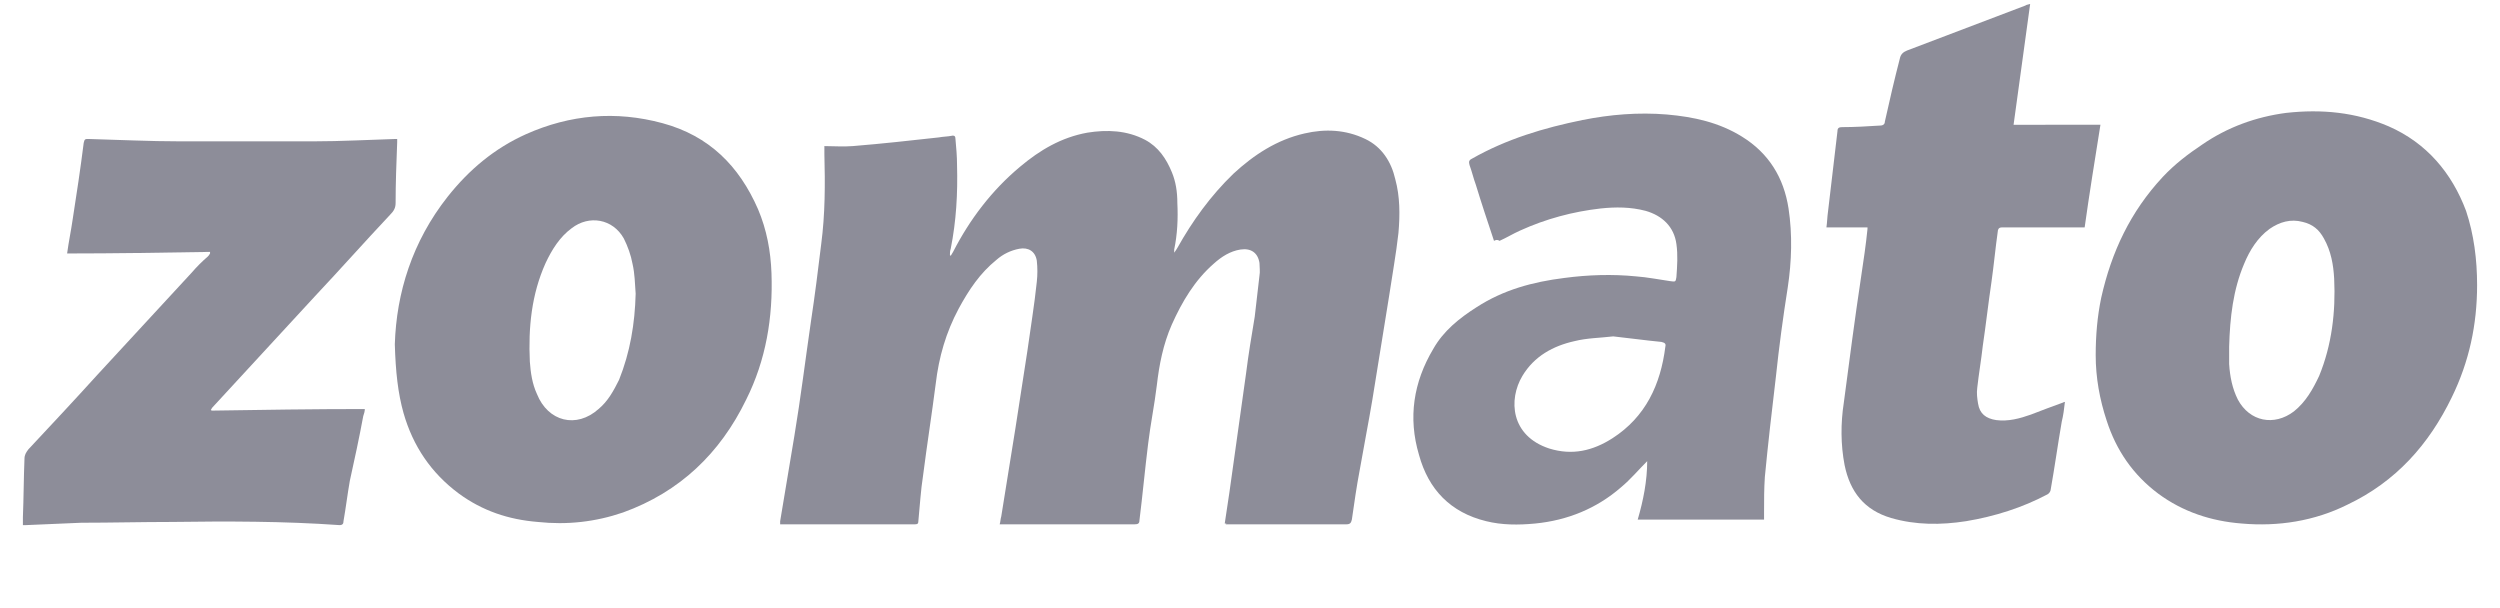
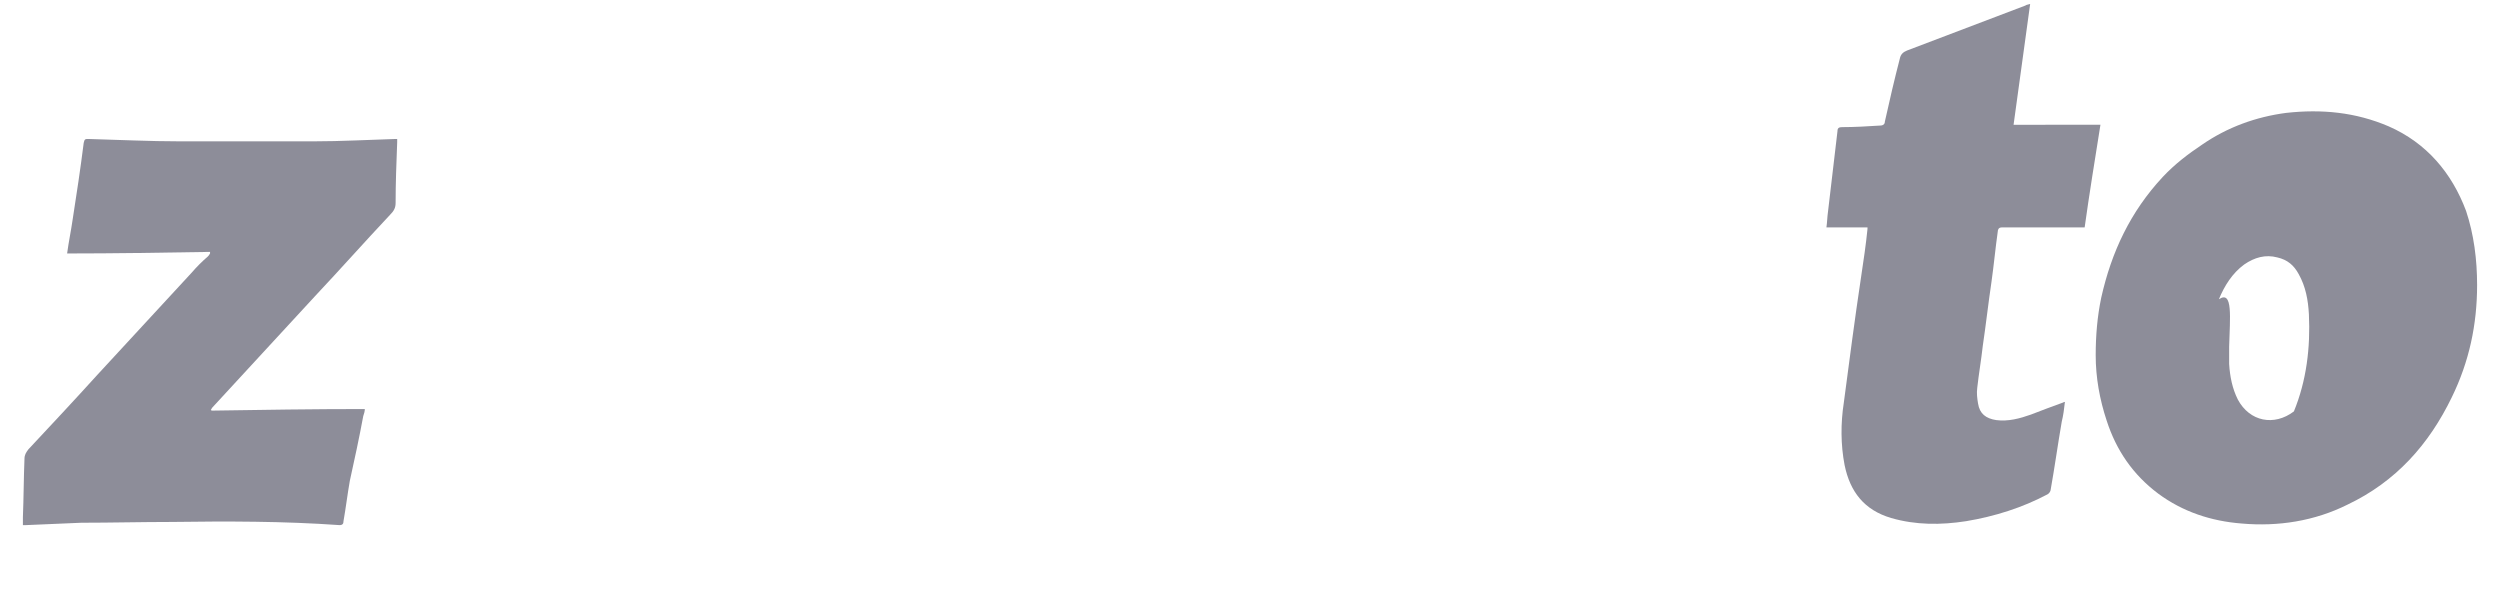
<svg xmlns="http://www.w3.org/2000/svg" version="1.1" id="Layer_1" x="0px" y="0px" viewBox="0 0 316.6 77" style="enable-background:new 0 0 316.6 77;" xml:space="preserve">
  <style type="text/css">
	.st0{fill:#8D8D99;}
</style>
-   <path class="st0" d="M155.1,66.3c0.2-1.3,0.4-2.7,0.6-4c0.7-5,1.4-10,2.1-15c0.3-2.4,0.7-4.8,1.1-7.2c0.2-1.7,0.4-3.5,0.6-5.2  c0.1-0.5,0-1.1,0-1.6c-0.2-1.3-1.1-1.9-2.4-1.7c-1.3,0.2-2.4,0.9-3.4,1.8c-2.4,2.1-4,4.8-5.3,7.7c-1.1,2.5-1.6,5.1-1.9,7.7  c-0.3,2.5-0.8,4.9-1.1,7.4c-0.4,3.2-0.7,6.5-1.1,9.7c0,0.4-0.2,0.5-0.6,0.5c-5.5,0-11,0-16.4,0c-0.2,0-0.4,0-0.7,0  c0.1-0.3,0.1-0.7,0.2-1c0.6-3.7,1.2-7.4,1.8-11.2c0.5-3.2,1-6.4,1.5-9.7c0.4-2.9,0.9-5.9,1.2-8.8c0.1-0.9,0.1-1.8,0-2.7  c-0.2-1.2-1.1-1.7-2.2-1.5c-1.1,0.2-2.1,0.7-2.9,1.4c-2.1,1.7-3.5,3.8-4.8,6.2c-1.6,3-2.5,6.1-2.9,9.5c-0.5,3.9-1.1,7.7-1.6,11.6  c-0.3,1.9-0.4,3.8-0.6,5.8c0,0.4-0.2,0.4-0.5,0.4c-5.3,0-10.6,0-15.9,0c-0.3,0-0.7,0-1.1,0c0-0.2,0-0.3,0-0.4  c0.6-3.6,1.2-7.2,1.8-10.8c0.8-4.8,1.4-9.7,2.1-14.5c0.5-3.3,0.9-6.5,1.3-9.8c0.5-3.8,0.5-7.6,0.4-11.4c0-0.3,0-0.5,0-0.8  c0,0,0-0.1,0-0.2c1.2,0,2.4,0.1,3.6,0c3.7-0.3,7.3-0.7,10.9-1.1c0.5-0.1,1.1-0.1,1.6-0.2c0.4-0.1,0.5,0.1,0.5,0.4  c0.1,1.1,0.2,2.2,0.2,3.3c0.1,3.6-0.1,7.1-0.8,10.6c-0.1,0.3-0.1,0.5-0.1,0.8c0,0,0,0,0.1,0.1c0.1-0.2,0.2-0.3,0.3-0.5  c2.1-4.1,4.9-7.8,8.5-10.8c2.5-2.1,5.2-3.7,8.5-4.3c2.5-0.4,5-0.3,7.3,0.9c1.7,0.9,2.7,2.4,3.4,4.1c0.5,1.2,0.7,2.5,0.7,3.9  c0.1,2,0,4-0.4,5.9c0,0.1,0,0.1,0,0.4c0.2-0.3,0.3-0.4,0.4-0.6c1.9-3.4,4.2-6.6,7.1-9.4c2.6-2.4,5.5-4.3,9-5.1  c2.6-0.6,5.2-0.5,7.7,0.7c2.1,1,3.3,2.9,3.8,5.1c0.6,2.2,0.6,4.5,0.4,6.8c-0.3,2.7-0.8,5.4-1.2,8.1c-0.7,4.3-1.4,8.7-2.1,13  c-0.5,3-1.1,6-1.6,8.9c-0.4,2.1-0.7,4.2-1,6.3c-0.1,0.4-0.2,0.6-0.7,0.6c-5.1,0-10.2,0-15.3,0C155.4,66.3,155.3,66.3,155.1,66.3  L155.1,66.3z" />
-   <path class="st0" d="M313.7,36.1c0,5-1,9.7-3.2,14.2c-2.9,6-7.1,10.7-13.2,13.6c-4.2,2.1-8.8,2.8-13.4,2.4  c-3.9-0.3-7.5-1.5-10.6-3.8c-3.2-2.4-5.3-5.5-6.5-9.2c-0.9-2.7-1.4-5.5-1.4-8.3c0-2.5,0.2-4.9,0.7-7.3c1.3-5.8,3.7-10.9,7.8-15.3  c1.5-1.6,3.2-2.9,5-4.1c3.2-2.2,6.8-3.5,10.6-4c4.5-0.5,8.8-0.1,13,1.7c4.8,2.1,8,5.9,9.8,10.7C313.3,29.7,313.7,32.9,313.7,36.1  L313.7,36.1z M282.3,43.9c0,0.7,0,1.5,0,2.2c0.1,1.6,0.4,3.1,1.1,4.5c1.5,2.8,4.6,3.4,7.1,1.5c1.5-1.2,2.4-2.8,3.2-4.5  c1.6-3.9,2.1-8.1,1.9-12.3c-0.1-1.8-0.4-3.5-1.3-5.1c-0.6-1.1-1.4-1.8-2.7-2.1c-1.5-0.4-2.9,0-4.2,0.9c-1.5,1.1-2.5,2.7-3.2,4.4  C282.8,36.7,282.4,40.2,282.3,43.9L282.3,43.9z" />
-   <path class="st0" d="M50,43.6c0.2-6.5,2.2-13,6.7-18.7c2.7-3.4,5.9-6.1,9.9-7.9c5.6-2.5,11.4-3,17.3-1.4c5.9,1.6,9.7,5.4,12.1,10.9  c1.1,2.6,1.6,5.3,1.7,8.1c0.2,5.6-0.7,11-3.2,16c-3.3,6.8-8.4,11.7-15.6,14.3c-3.5,1.2-7.1,1.6-10.8,1.2c-3.7-0.3-7-1.4-10-3.6  c-3.5-2.6-5.8-6-7-10.2C50.4,49.8,50.1,47.1,50,43.6L50,43.6z M80.5,37.2c-0.1-1.3-0.1-2.5-0.4-3.8c-0.2-1.1-0.6-2.2-1.1-3.2  c-1.4-2.5-4.4-3-6.6-1.3c-1.5,1.1-2.5,2.7-3.3,4.4c-1.8,4-2.2,8.2-2,12.5c0.1,1.4,0.3,2.8,0.9,4.1c1.4,3.5,5,4.4,7.8,1.9  c1.2-1,1.9-2.3,2.6-3.7C79.8,44.6,80.4,41,80.5,37.2L80.5,37.2z" />
-   <path class="st0" d="M189.2,30.5c-0.8-2.4-1.6-4.8-2.3-7.1c-0.3-0.8-0.5-1.7-0.8-2.5c-0.1-0.4-0.1-0.6,0.3-0.8  c4.4-2.5,9.1-3.9,14-4.9c3.5-0.7,7.1-1,10.7-0.7c3.4,0.3,6.6,1,9.5,2.8c3.4,2.1,5.3,5.2,5.9,9.1c0.5,3.3,0.4,6.7-0.1,10  c-0.6,3.8-1.1,7.5-1.5,11.3c-0.5,4.2-1,8.5-1.4,12.7c-0.1,1.5-0.1,2.9-0.1,4.4c0,0.3,0,0.6,0,1h-16c0.7-2.4,1.2-4.9,1.2-7.4  c-1.1,1.1-2.1,2.3-3.3,3.3c-3.1,2.7-6.8,4.2-10.9,4.6c-2.1,0.2-4.2,0.2-6.2-0.3c-4.5-1.1-7.3-4-8.5-8.4c-1.4-4.7-0.7-9.2,1.8-13.4  c1.3-2.3,3.3-3.9,5.5-5.3c3.4-2.2,7.1-3.2,11.1-3.7c3-0.4,6.1-0.5,9.1-0.2c1.4,0.1,2.9,0.4,4.3,0.6c0.7,0.1,0.7,0.1,0.8-0.5  c0.1-1.4,0.2-2.8,0-4.2c-0.3-2.2-1.8-3.6-3.9-4.2c-1.9-0.5-3.8-0.5-5.7-0.3c-3.5,0.4-6.9,1.3-10.2,2.8c-0.9,0.4-1.7,0.9-2.6,1.3  C189.6,30.3,189.4,30.4,189.2,30.5L189.2,30.5z M204.3,42.6c-1.7,0.2-3.3,0.2-4.9,0.6c-2.7,0.6-5.1,1.9-6.6,4.4  c-1.8,3-1.5,7.6,3.4,9.2c2.9,0.9,5.5,0.3,8-1.3c4.2-2.7,6.1-6.8,6.7-11.6c0.1-0.4-0.1-0.5-0.5-0.6C208.3,43.1,206.2,42.8,204.3,42.6  L204.3,42.6z" />
+   <path class="st0" d="M313.7,36.1c0,5-1,9.7-3.2,14.2c-2.9,6-7.1,10.7-13.2,13.6c-4.2,2.1-8.8,2.8-13.4,2.4  c-3.9-0.3-7.5-1.5-10.6-3.8c-3.2-2.4-5.3-5.5-6.5-9.2c-0.9-2.7-1.4-5.5-1.4-8.3c0-2.5,0.2-4.9,0.7-7.3c1.3-5.8,3.7-10.9,7.8-15.3  c1.5-1.6,3.2-2.9,5-4.1c3.2-2.2,6.8-3.5,10.6-4c4.5-0.5,8.8-0.1,13,1.7c4.8,2.1,8,5.9,9.8,10.7C313.3,29.7,313.7,32.9,313.7,36.1  L313.7,36.1z M282.3,43.9c0,0.7,0,1.5,0,2.2c0.1,1.6,0.4,3.1,1.1,4.5c1.5,2.8,4.6,3.4,7.1,1.5c1.6-3.9,2.1-8.1,1.9-12.3c-0.1-1.8-0.4-3.5-1.3-5.1c-0.6-1.1-1.4-1.8-2.7-2.1c-1.5-0.4-2.9,0-4.2,0.9c-1.5,1.1-2.5,2.7-3.2,4.4  C282.8,36.7,282.4,40.2,282.3,43.9L282.3,43.9z" />
  <path class="st0" d="M26.8,52c6.4-0.1,12.9-0.2,19.4-0.2c0,0.3-0.1,0.6-0.2,0.9c-0.5,2.7-1.1,5.5-1.7,8.2c-0.3,1.7-0.5,3.4-0.8,5.1  c0,0.3-0.1,0.5-0.5,0.5c-7.1-0.5-14.2-0.5-21.3-0.4c-3.8,0-7.6,0.1-11.4,0.1c-2.3,0.1-4.7,0.2-7,0.3c-0.1,0-0.2,0-0.4,0  c0-0.3,0-0.7,0-1c0.1-2.5,0.1-5,0.2-7.4c0-0.5,0.2-0.8,0.5-1.2c2.9-3.1,5.8-6.2,8.7-9.4c4-4.3,8-8.7,12-13c0.6-0.7,1.3-1.4,2-2  c0.1-0.1,0.2-0.2,0.3-0.4c0-0.1,0-0.1,0-0.2c-6,0.1-12.1,0.2-18.1,0.2c0.2-1.5,0.5-2.9,0.7-4.3c0.5-3.2,1-6.5,1.4-9.7  c0.1-0.5,0.2-0.5,0.6-0.5c3.8,0.1,7.7,0.3,11.6,0.3c5.6,0,11.3,0,16.9,0c3.5,0,7-0.2,10.4-0.3c0,0,0.1,0,0.2,0c0,0.1,0,0.3,0,0.4  c-0.1,2.6-0.2,5.2-0.2,7.7c0,0.6-0.2,1-0.7,1.5c-3.2,3.4-6.3,6.9-9.5,10.3c-4.3,4.7-8.7,9.4-13,14.1c-0.1,0.1-0.1,0.2-0.2,0.3  C26.7,51.9,26.7,51.9,26.8,52L26.8,52z" />
  <path class="st0" d="M264,28.8c-0.3,0-0.5,0-0.8,0c-3.2,0-6.5,0-9.7,0c-0.4,0-0.5,0.3-0.5,0.5c-0.3,2.1-0.5,4.3-0.8,6.4  c-0.4,2.7-0.7,5.4-1.1,8.1c-0.2,1.8-0.5,3.5-0.7,5.3c-0.1,0.7,0,1.4,0.1,2c0.2,1.3,1,1.9,2.3,2.1c1.5,0.2,3-0.2,4.4-0.7  c1.3-0.5,2.6-1,4-1.5c0.1,0,0.1-0.1,0.3-0.1c-0.1,0.9-0.2,1.7-0.4,2.5c-0.5,2.9-0.9,5.8-1.4,8.6c0,0.2-0.2,0.5-0.4,0.6  c-3.2,1.7-6.7,2.8-10.3,3.4c-3.2,0.5-6.4,0.5-9.5-0.4c-3.4-1-5.2-3.3-5.9-6.7c-0.5-2.6-0.5-5.3-0.1-7.9c0.7-5.3,1.4-10.7,2.2-16  c0.3-2,0.6-4,0.8-6c0,0,0-0.1,0-0.2h-5.2c0.1-0.7,0.1-1.3,0.2-2c0.4-3.4,0.8-6.8,1.2-10.2c0-0.4,0.2-0.5,0.6-0.5  c1.6,0,3.2-0.1,4.8-0.2c0.4,0,0.6-0.2,0.6-0.5c0.6-2.7,1.2-5.3,1.9-8c0.1-0.5,0.4-0.8,0.9-1c5-1.9,10-3.8,15-5.7  c0.1-0.1,0.3-0.1,0.6-0.2c-0.7,5.1-1.4,10.2-2.1,15.3H266C265.3,20.2,264.6,24.5,264,28.8L264,28.8z" />
</svg>